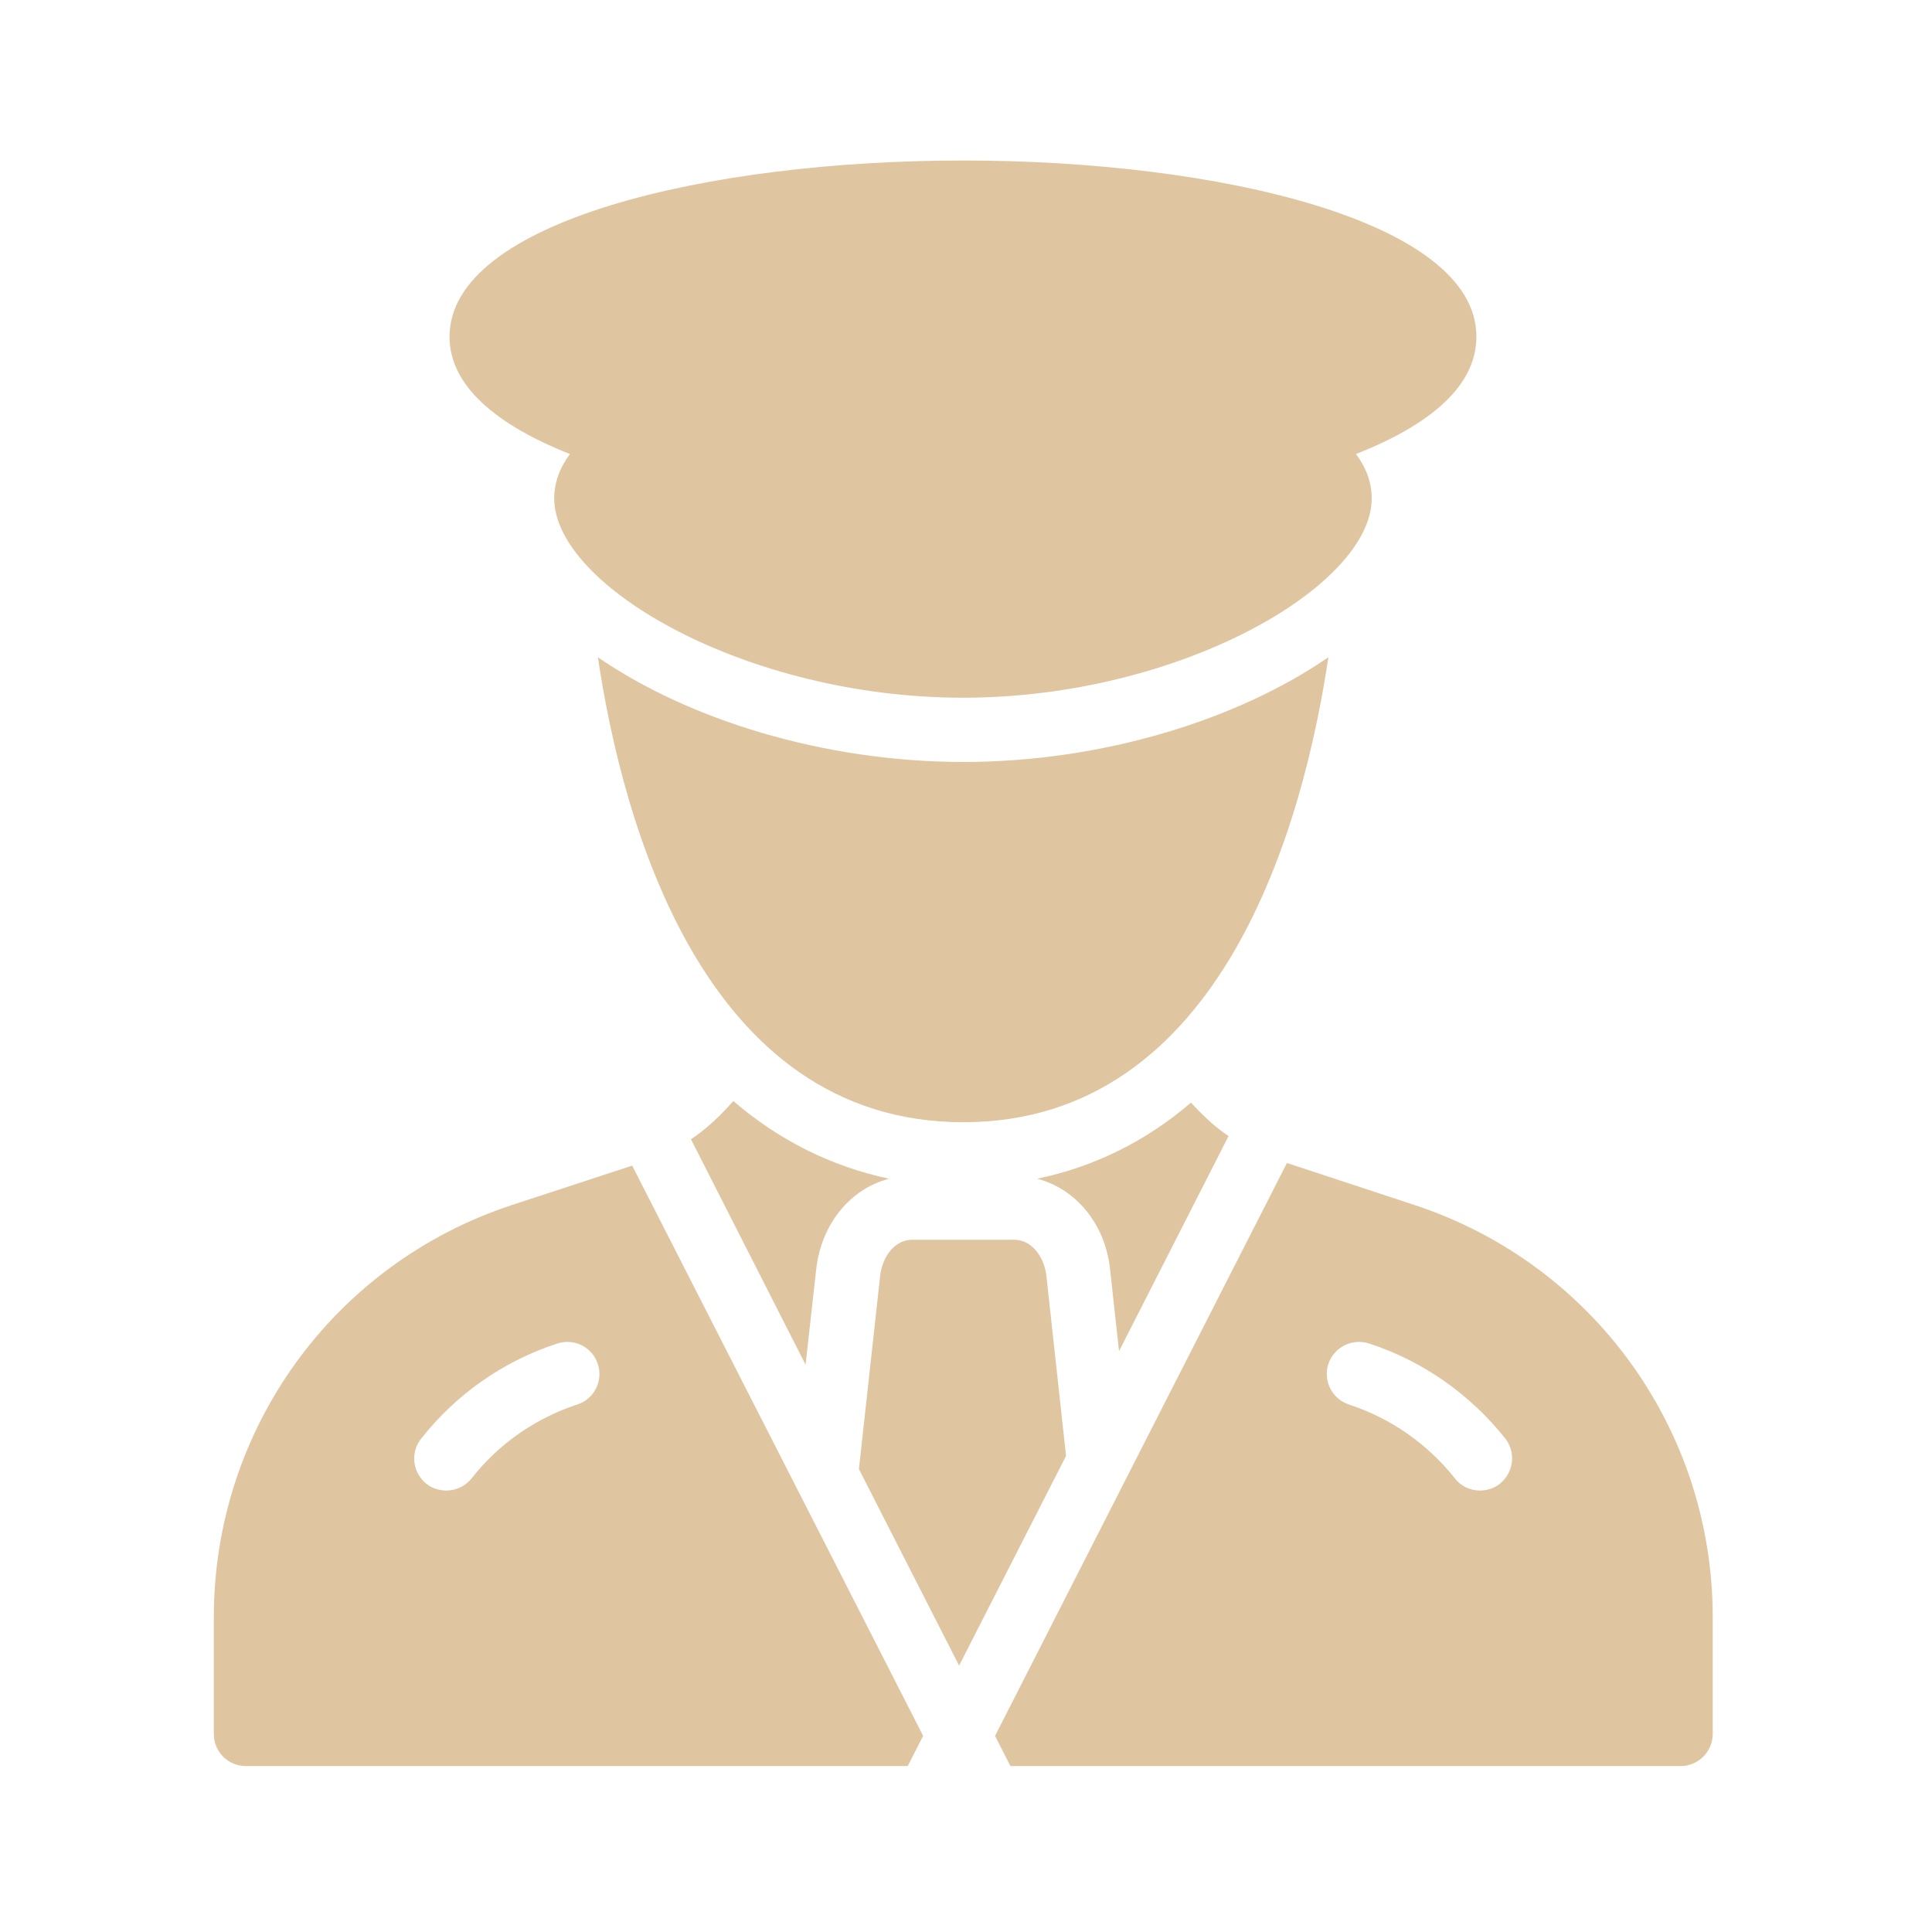
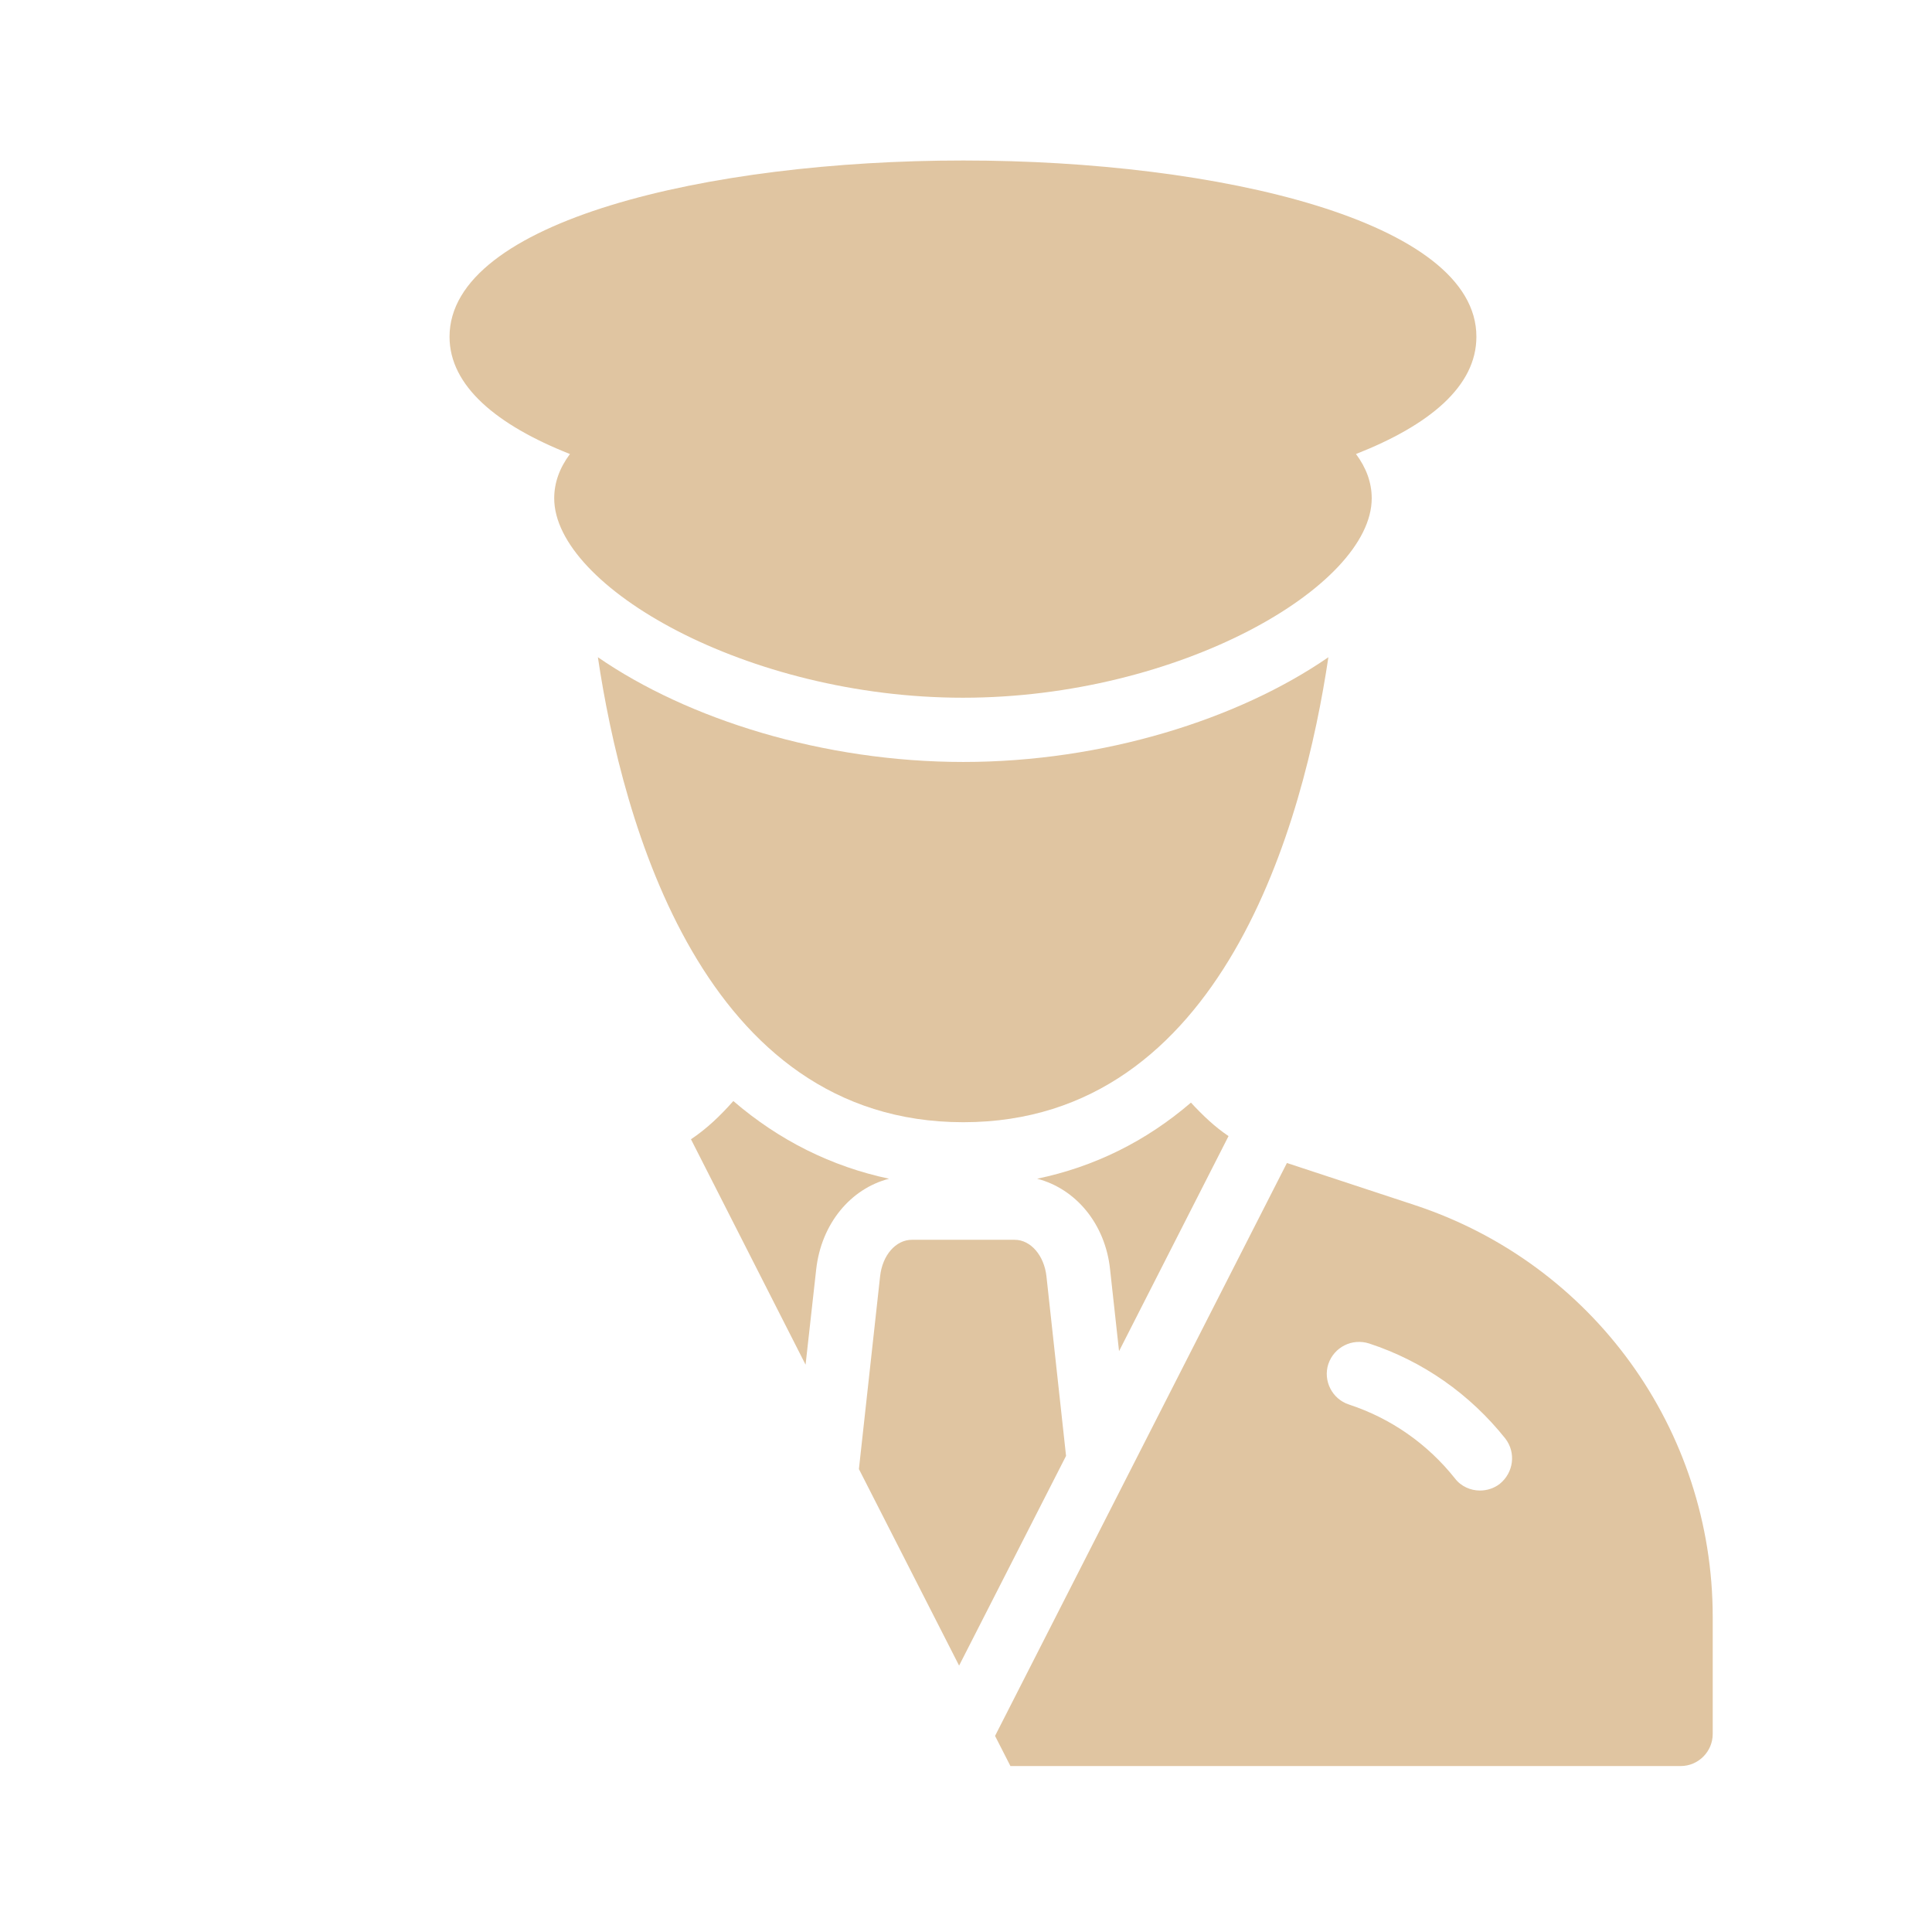
<svg xmlns="http://www.w3.org/2000/svg" width="28" height="28" viewBox="0 0 28 28" fill="none">
  <path d="M8.26 6.58C8.111 6.78 8.032 6.994 8.032 7.222C8.032 8.497 10.824 10.112 13.956 10.112C17.088 10.112 19.88 8.497 19.88 7.222C19.88 6.994 19.801 6.78 19.652 6.58C20.718 6.161 21.397 5.598 21.397 4.881C21.402 3.206 17.656 2.326 13.961 2.326C10.261 2.326 6.515 3.206 6.515 4.881C6.515 5.593 7.199 6.161 8.26 6.58Z" fill="#E0C5A1" />
  <path d="M13.961 11.043C11.932 11.043 9.968 10.424 8.665 9.525C9.019 11.899 10.187 16.264 13.961 16.264C17.73 16.264 18.898 11.899 19.252 9.525C17.949 10.424 15.99 11.043 13.961 11.043Z" fill="#E0C5A1" />
  <path d="M16.088 18.396L16.218 19.582L17.805 16.465C17.609 16.334 17.433 16.167 17.26 15.98C16.604 16.544 15.855 16.911 15.031 17.083C15.59 17.228 16.018 17.735 16.088 18.396Z" fill="#E0C5A1" />
  <path d="M10.628 15.957C10.447 16.162 10.246 16.357 10.014 16.511L11.675 19.778L11.829 18.396C11.903 17.735 12.327 17.227 12.885 17.083C12.052 16.906 11.293 16.529 10.628 15.957Z" fill="#E0C5A1" />
  <path d="M20.503 17.465L18.651 16.855L14.421 25.158L14.644 25.595H24.357C24.613 25.595 24.822 25.386 24.822 25.13V23.436C24.822 20.718 23.086 18.317 20.503 17.465ZM21.736 21.505C21.653 21.57 21.55 21.602 21.448 21.602C21.313 21.602 21.173 21.542 21.085 21.425C20.689 20.927 20.159 20.555 19.549 20.355C19.307 20.276 19.172 20.011 19.251 19.769C19.335 19.522 19.596 19.392 19.843 19.471C20.624 19.727 21.304 20.206 21.816 20.848C21.974 21.053 21.937 21.342 21.736 21.505Z" fill="#E0C5A1" />
  <path d="M15.166 18.498C15.133 18.196 14.938 17.968 14.705 17.968H13.216C12.983 17.968 12.788 18.191 12.755 18.498L12.448 21.291L13.9 24.139L15.45 21.1L15.166 18.498Z" fill="#E0C5A1" />
-   <path d="M13.379 25.158L9.162 16.893L7.417 17.465C4.83 18.317 3.099 20.718 3.099 23.436V25.13C3.099 25.386 3.303 25.595 3.564 25.595H13.155L13.379 25.158ZM8.367 20.355C7.757 20.555 7.226 20.927 6.836 21.425C6.742 21.542 6.608 21.602 6.468 21.602C6.366 21.602 6.263 21.57 6.179 21.504C5.979 21.341 5.942 21.053 6.105 20.848C6.612 20.206 7.292 19.727 8.078 19.471C8.32 19.392 8.585 19.522 8.664 19.769C8.744 20.011 8.613 20.276 8.367 20.355Z" fill="#E0C5A1" />
</svg>